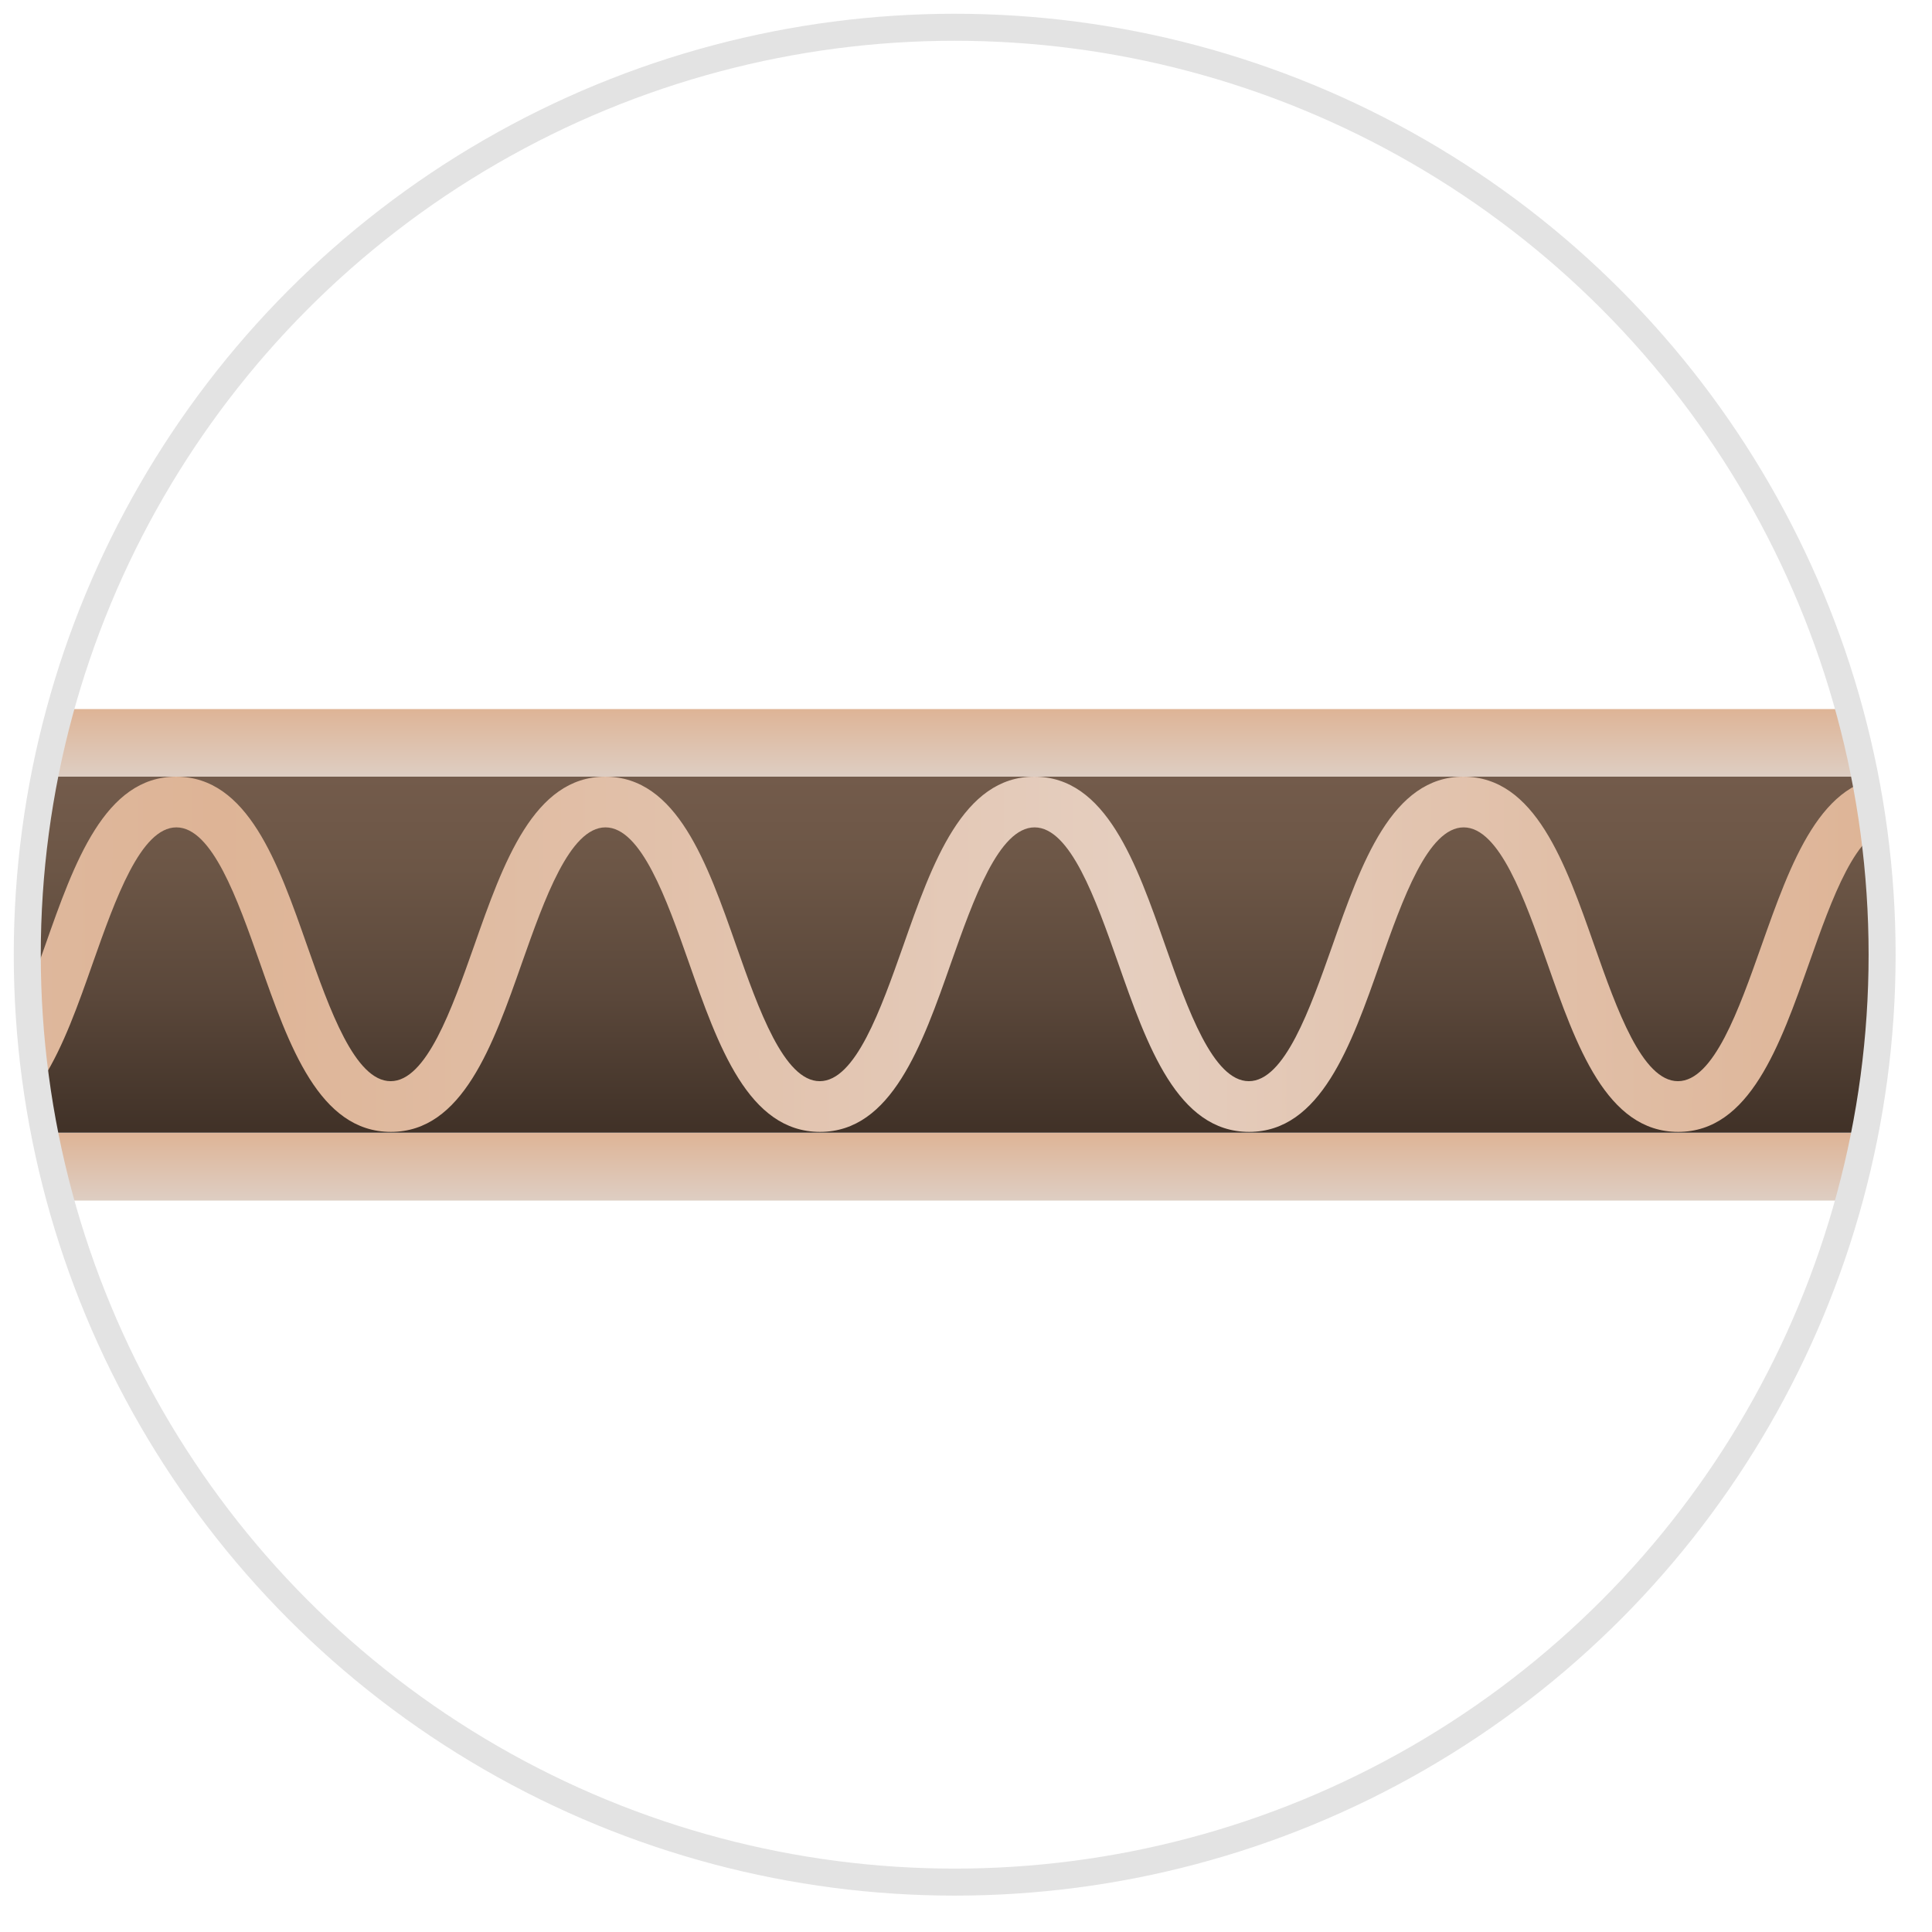
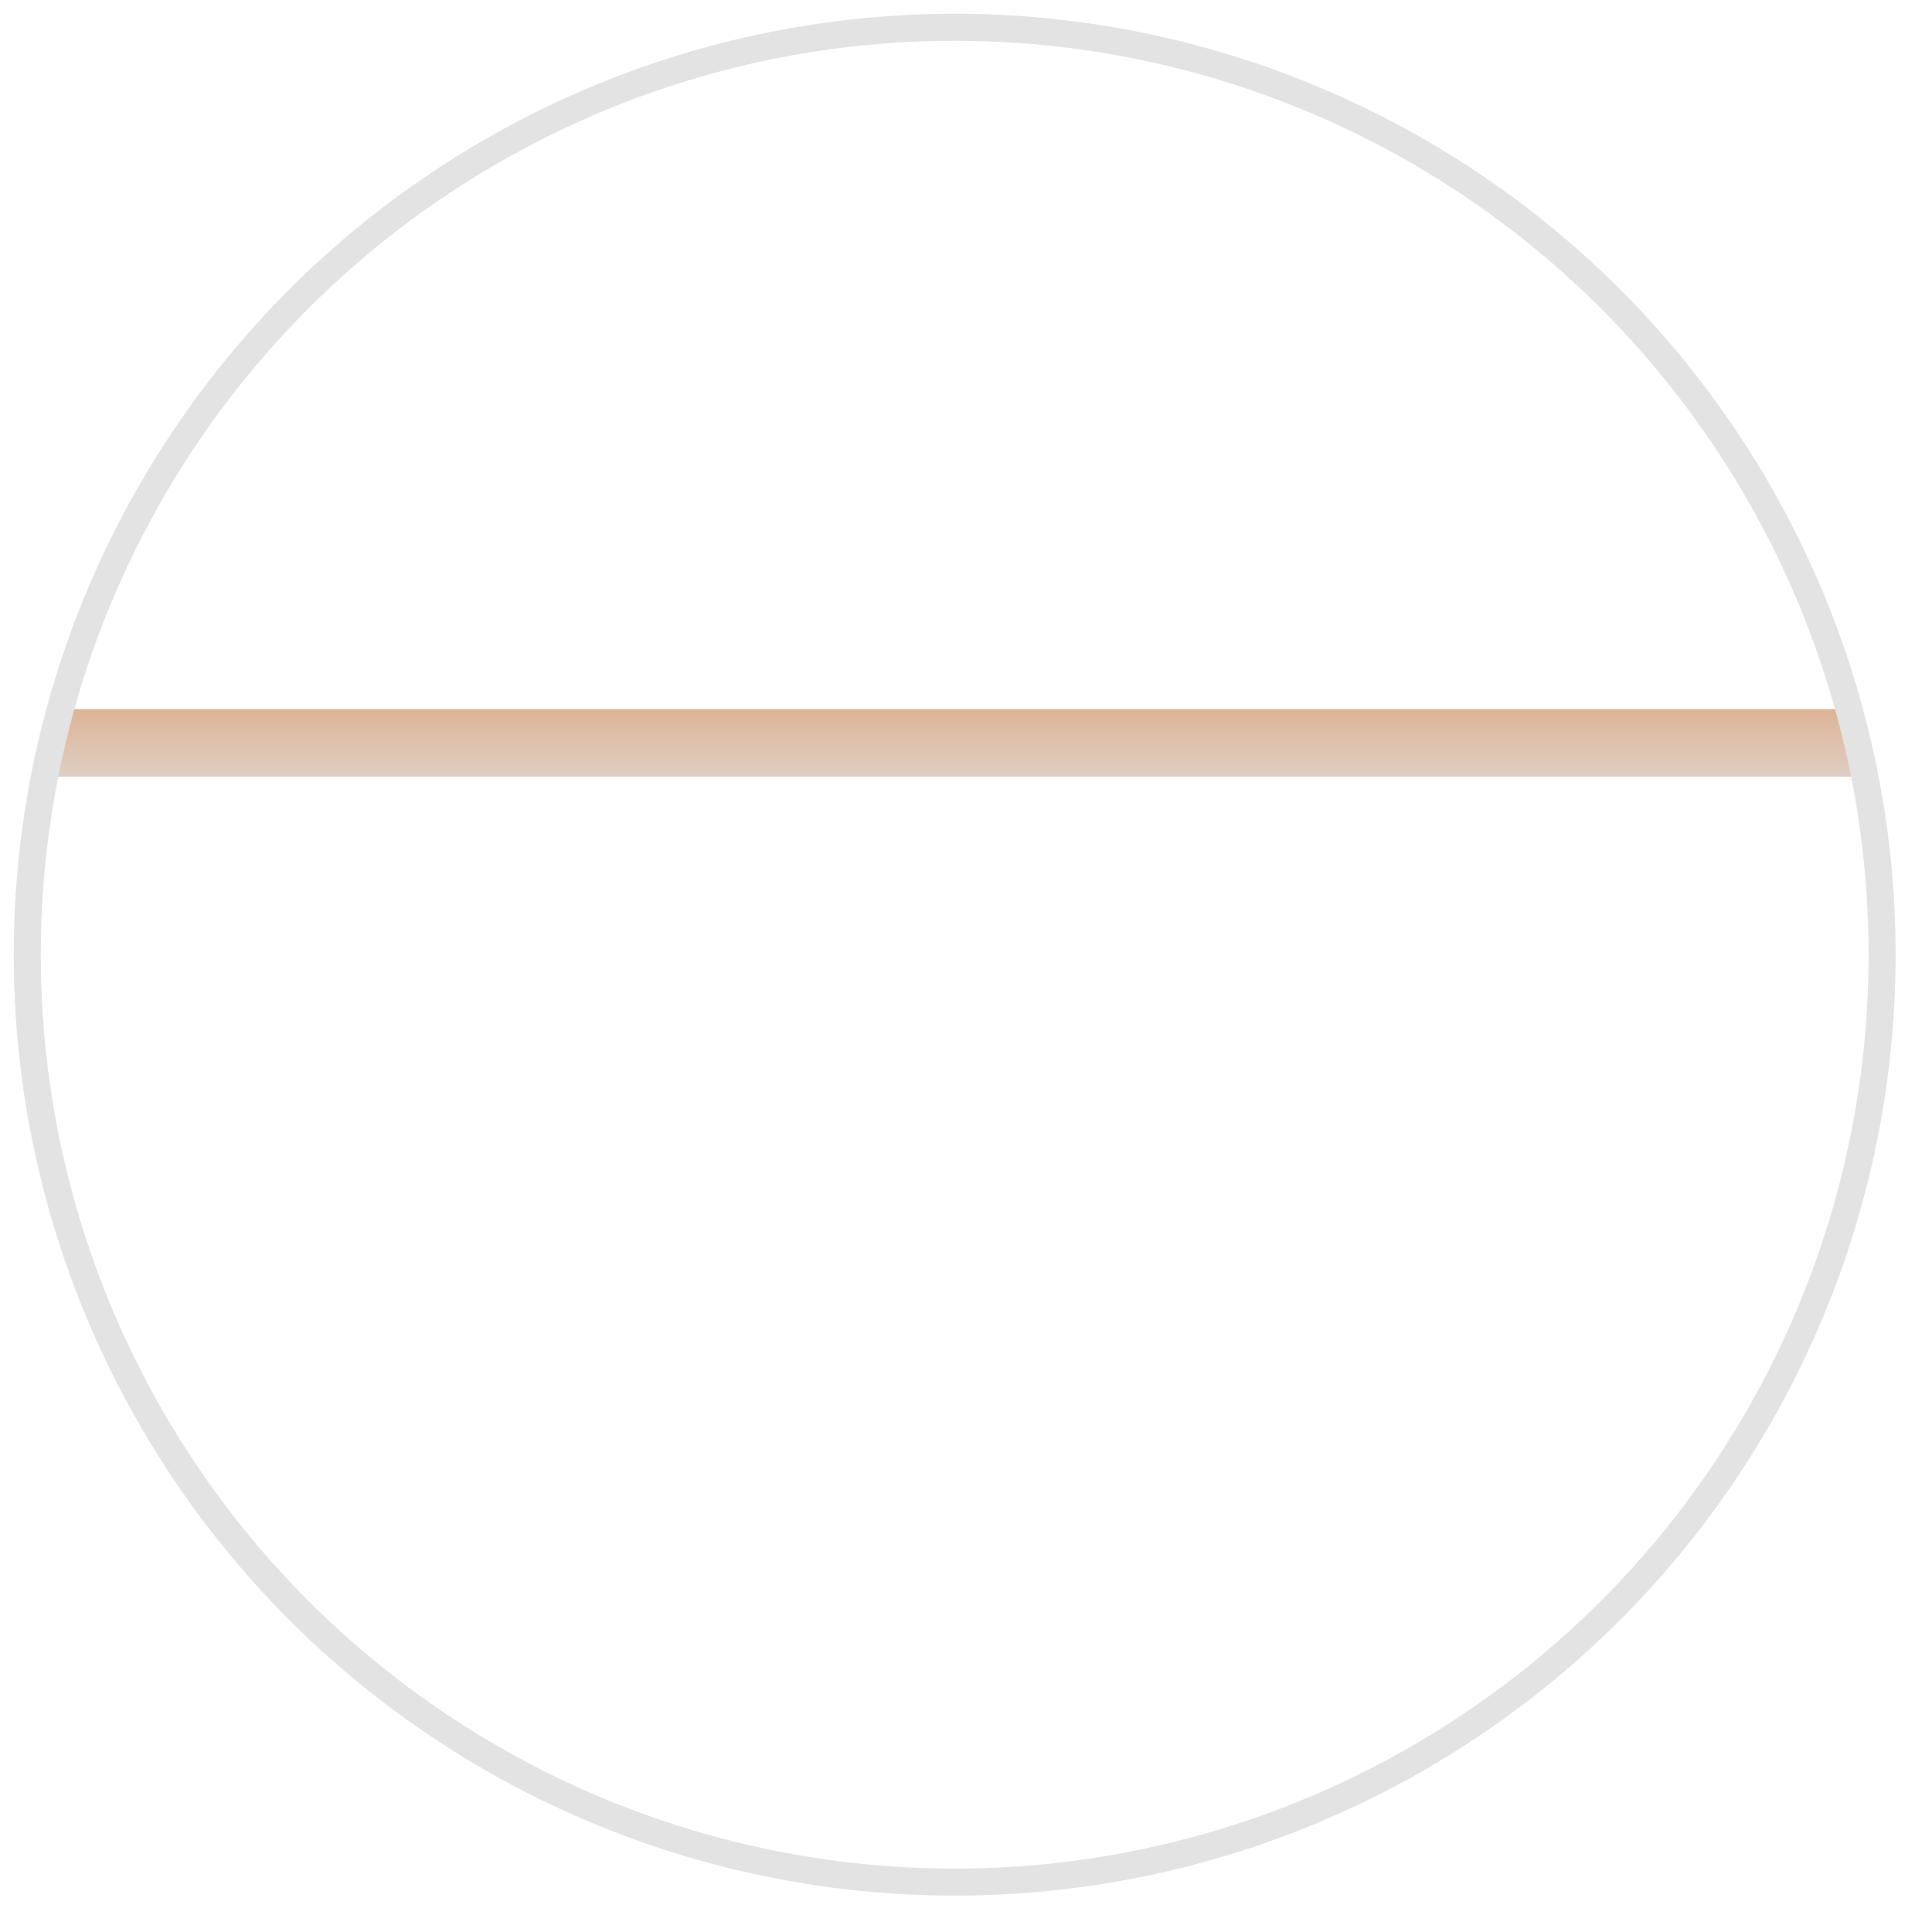
<svg xmlns="http://www.w3.org/2000/svg" xmlns:xlink="http://www.w3.org/1999/xlink" version="1.1" id="Calque_1" x="0px" y="0px" viewBox="0 0 70.87 70.87" style="enable-background:new 0 0 70.87 70.87;" xml:space="preserve">
  <style type="text/css">
	.st0{clip-path:url(#SVGID_00000080164742411121524830000015151370676370891438_);}
	.st1{fill:url(#SVGID_00000173852324530596611550000003342477771621265316_);}
	.st2{fill:url(#SVGID_00000085964831750794904920000017921416704282535583_);}
	.st3{fill:url(#SVGID_00000021090408941232452810000000994179048112924328_);}
	.st4{fill:url(#SVGID_00000119836139066269101560000011112486869384742537_);}
</style>
  <g>
    <defs>
      <circle id="SVGID_1_" cx="35.02" cy="35.02" r="34.02" />
    </defs>
    <clipPath id="SVGID_00000020372981208050107760000013719202780038015903_">
      <use xlink:href="#SVGID_1_" style="overflow:visible;" />
    </clipPath>
    <g style="clip-path:url(#SVGID_00000020372981208050107760000013719202780038015903_);">
      <g>
        <g>
          <linearGradient id="SVGID_00000164515090624460603420000011370394983210852274_" gradientUnits="userSpaceOnUse" x1="65.514" y1="41.557" x2="65.514" y2="28.474">
            <stop offset="0" style="stop-color:#403127" />
            <stop offset="0.378" style="stop-color:#5A473A" />
            <stop offset="0.741" style="stop-color:#6C5646" />
            <stop offset="1" style="stop-color:#735B4B" />
          </linearGradient>
-           <rect x="-119.42" y="28.47" style="fill:url(#SVGID_00000164515090624460603420000011370394983210852274_);" width="369.86" height="13.08" />
          <linearGradient id="SVGID_00000032650872532492747590000008578026154114761363_" gradientUnits="userSpaceOnUse" x1="65.514" y1="28.498" x2="65.514" y2="26.014">
            <stop offset="0" style="stop-color:#DECEC3" />
            <stop offset="1" style="stop-color:#DEB496" />
          </linearGradient>
          <rect x="-119.42" y="26.01" style="fill:url(#SVGID_00000032650872532492747590000008578026154114761363_);" width="369.86" height="2.48" />
          <linearGradient id="SVGID_00000109733992696515205360000006533588754784133777_" gradientUnits="userSpaceOnUse" x1="65.514" y1="44.041" x2="65.514" y2="41.557">
            <stop offset="0" style="stop-color:#DECEC3" />
            <stop offset="1" style="stop-color:#DEB496" />
          </linearGradient>
-           <rect x="-119.42" y="41.56" style="fill:url(#SVGID_00000109733992696515205360000006533588754784133777_);" width="369.86" height="2.48" />
        </g>
        <linearGradient id="SVGID_00000071533641738731713280000009990556718446136993_" gradientUnits="userSpaceOnUse" x1="-119.601" y1="35.004" x2="250.26" y2="35.004">
          <stop offset="0.01" style="stop-color:#DEBCA4" />
          <stop offset="0.09" style="stop-color:#E0CEC1" />
          <stop offset="0.18" style="stop-color:#DEB89E" />
          <stop offset="0.255" style="stop-color:#DEC5B4" />
          <stop offset="0.345" style="stop-color:#DEB496" />
          <stop offset="0.435" style="stop-color:#E5CEBF" />
          <stop offset="0.51" style="stop-color:#DEB496" />
          <stop offset="0.59" style="stop-color:#E3CBBB" />
          <stop offset="0.67" style="stop-color:#E1BCA2" />
          <stop offset="0.755" style="stop-color:#E8D3C6" />
          <stop offset="0.835" style="stop-color:#DEB9A0" />
          <stop offset="0.92" style="stop-color:#DECEC3" />
          <stop offset="1" style="stop-color:#DEB496" />
        </linearGradient>
-         <path style="fill:url(#SVGID_00000071533641738731713280000009990556718446136993_);" d="M250.26,41.52     c-2.61,0-3.65-3.16-4.72-6.21c-0.82-2.33-1.7-4.96-3.01-4.96c-1.31,0-2.22,2.64-3.04,4.96c-1.08,3.05-2.18,6.21-4.8,6.21     c-2.63,0-3.73-3.16-4.81-6.21c-0.82-2.33-1.74-4.96-3.05-4.96c-1.31,0-2.24,2.64-3.06,4.96c-1.08,3.05-2.19,6.21-4.81,6.21     s-3.74-3.16-4.81-6.21c-0.82-2.33-1.75-4.96-3.06-4.96c-1.31,0-2.24,2.64-3.06,4.96c-1.08,3.05-2.19,6.21-4.81,6.21     c-2.63,0-3.74-3.16-4.81-6.21c-0.82-2.33-1.75-4.96-3.06-4.96c-1.31,0-2.24,2.64-3.06,4.96c-1.08,3.05-2.19,6.21-4.81,6.21     c-2.63,0-3.74-3.16-4.81-6.21c-0.82-2.33-1.75-4.96-3.06-4.96s-2.24,2.64-3.06,4.96c-1.08,3.05-2.19,6.21-4.81,6.21     c-2.63,0-3.74-3.16-4.81-6.21c-0.82-2.33-1.75-4.96-3.06-4.96s-2.24,2.64-3.06,4.96c-1.08,3.05-2.19,6.21-4.81,6.21     c-2.63,0-3.74-3.16-4.81-6.21c-0.82-2.33-1.75-4.96-3.06-4.96c-1.31,0-2.24,2.64-3.06,4.96c-1.08,3.05-2.19,6.21-4.81,6.21     c-2.63,0-3.74-3.16-4.81-6.21c-0.82-2.33-1.75-4.96-3.06-4.96c-1.31,0-2.24,2.64-3.06,4.96c-1.08,3.05-2.19,6.21-4.81,6.21     c-2.63,0-3.74-3.16-4.81-6.21c-0.82-2.33-1.75-4.96-3.06-4.96c-1.31,0-2.24,2.64-3.06,4.96c-1.07,3.05-2.19,6.21-4.81,6.21     c-2.63,0-3.74-3.16-4.81-6.21c-0.82-2.33-1.75-4.96-3.06-4.96s-2.24,2.64-3.06,4.96c-1.07,3.05-2.19,6.21-4.81,6.21     c-2.63,0-3.74-3.16-4.81-6.21c-0.82-2.33-1.75-4.96-3.06-4.96s-2.24,2.64-3.06,4.96c-1.08,3.05-2.19,6.21-4.81,6.21     c-2.63,0-3.74-3.16-4.81-6.21c-0.82-2.33-1.75-4.96-3.06-4.96c-1.31,0-2.24,2.64-3.06,4.96c-1.08,3.05-2.19,6.21-4.81,6.21     c-2.63,0-3.74-3.16-4.81-6.21c-0.82-2.33-1.75-4.96-3.06-4.96c-1.31,0-2.24,2.64-3.06,4.96c-1.07,3.05-2.19,6.21-4.81,6.21     c-2.63,0-3.74-3.16-4.81-6.21c-0.82-2.33-1.75-4.96-3.06-4.96c-1.31,0-2.24,2.64-3.06,4.96c-1.07,3.05-2.19,6.21-4.81,6.21     c-2.63,0-3.74-3.16-4.81-6.21c-0.82-2.33-1.75-4.96-3.06-4.96c-1.31,0-2.24,2.64-3.06,4.96c-1.07,3.05-2.19,6.21-4.81,6.21     c-2.63,0-3.74-3.16-4.81-6.21c-0.82-2.33-1.75-4.96-3.06-4.96c-1.31,0-2.24,2.64-3.06,4.96c-1.07,3.05-2.19,6.21-4.81,6.21     c-2.63,0-3.74-3.16-4.81-6.21c-0.82-2.33-1.75-4.96-3.06-4.96c-1.31,0-2.24,2.64-3.06,4.96c-1.07,3.05-2.19,6.21-4.81,6.21     c-2.63,0-3.74-3.16-4.81-6.21c-0.82-2.33-1.75-4.96-3.06-4.96c-1.31,0-2.24,2.64-3.06,4.96c-1.07,3.05-2.19,6.21-4.81,6.21     c-2.63,0-3.74-3.16-4.81-6.21c-0.82-2.33-1.75-4.96-3.06-4.96c-1.31,0-2.24,2.64-3.06,4.96c-1.07,3.05-2.19,6.21-4.81,6.21     c-2.63,0-3.74-3.16-4.81-6.21c-0.82-2.33-1.75-4.96-3.06-4.96s-2.24,2.64-3.06,4.96c-1.07,3.05-2.19,6.21-4.81,6.21     c-2.63,0-3.74-3.16-4.81-6.21c-0.82-2.33-1.75-4.96-3.06-4.96c-1.31,0-2.24,2.64-3.06,4.96c-1.08,3.05-2.19,6.21-4.81,6.21     c-2.63,0-3.74-3.16-4.81-6.21c-0.82-2.33-1.75-4.96-3.06-4.96c-1.31,0-2.24,2.64-3.06,4.96c-1.07,3.05-2.19,6.21-4.81,6.21     c-2.63,0-3.74-3.16-4.81-6.21c-0.82-2.33-1.75-4.96-3.06-4.96c-1.31,0-2.24,2.64-3.06,4.96c-1.07,3.05-2.19,6.21-4.81,6.21     c-2.63,0-3.83-3.16-4.9-6.21c-0.82-2.33-1.66-4.96-3.15-4.96v-1.86c2.61,0,3.83,3.16,4.9,6.21c0.82,2.33,1.79,4.96,3.1,4.96     c1.31,0,2.26-2.64,3.08-4.96c1.07-3.05,2.2-6.21,4.82-6.21c2.63,0,3.74,3.16,4.82,6.21c0.82,2.33,1.75,4.96,3.06,4.96     c1.31,0,2.24-2.64,3.06-4.96c1.07-3.05,2.19-6.21,4.81-6.21c2.63,0,3.74,3.16,4.81,6.21c0.82,2.33,1.75,4.96,3.06,4.96     s2.24-2.64,3.06-4.96c1.08-3.05,2.19-6.21,4.81-6.21c2.63,0,3.74,3.16,4.81,6.21c0.82,2.33,1.75,4.96,3.06,4.96     c1.31,0,2.24-2.64,3.06-4.96c1.07-3.05,2.19-6.21,4.81-6.21c2.63,0,3.74,3.16,4.81,6.21c0.82,2.33,1.75,4.96,3.06,4.96     c1.31,0,2.24-2.64,3.06-4.96c1.07-3.05,2.19-6.21,4.81-6.21c2.63,0,3.74,3.16,4.81,6.21c0.82,2.33,1.75,4.96,3.06,4.96     c1.31,0,2.24-2.64,3.06-4.96c1.07-3.05,2.19-6.21,4.81-6.21c2.63,0,3.74,3.16,4.81,6.21c0.82,2.33,1.75,4.96,3.06,4.96     c1.31,0,2.24-2.64,3.06-4.96c1.07-3.05,2.19-6.21,4.81-6.21s3.74,3.16,4.81,6.21c0.82,2.33,1.75,4.96,3.06,4.96     c1.31,0,2.24-2.64,3.06-4.96c1.07-3.05,2.19-6.21,4.81-6.21c2.63,0,3.74,3.16,4.81,6.21c0.82,2.33,1.75,4.96,3.06,4.96     c1.31,0,2.24-2.64,3.06-4.96c1.07-3.05,2.19-6.21,4.81-6.21c2.63,0,3.74,3.16,4.81,6.21c0.82,2.33,1.75,4.96,3.06,4.96     c1.31,0,2.24-2.64,3.06-4.96c1.07-3.05,2.19-6.21,4.81-6.21c2.63,0,3.74,3.16,4.81,6.21c0.82,2.33,1.75,4.96,3.06,4.96     c1.31,0,2.24-2.64,3.06-4.96c1.07-3.05,2.19-6.21,4.81-6.21c2.63,0,3.74,3.16,4.81,6.21c0.82,2.33,1.75,4.96,3.06,4.96     c1.31,0,2.24-2.64,3.06-4.96c1.08-3.05,2.19-6.21,4.81-6.21c2.63,0,3.74,3.16,4.81,6.21c0.82,2.33,1.75,4.96,3.06,4.96     c1.31,0,2.24-2.64,3.06-4.96c1.07-3.05,2.19-6.21,4.81-6.21c2.63,0,3.74,3.16,4.81,6.21c0.82,2.33,1.75,4.96,3.06,4.96     s2.24-2.64,3.06-4.96c1.08-3.05,2.19-6.21,4.81-6.21c2.63,0,3.74,3.16,4.81,6.21c0.82,2.33,1.75,4.96,3.06,4.96     s2.24-2.64,3.06-4.96c1.08-3.05,2.19-6.21,4.81-6.21c2.63,0,3.74,3.16,4.81,6.21c0.82,2.33,1.75,4.96,3.06,4.96     c1.31,0,2.24-2.64,3.06-4.96c1.08-3.05,2.19-6.21,4.81-6.21s3.74,3.16,4.81,6.21c0.82,2.33,1.75,4.96,3.06,4.96     c1.31,0,2.24-2.64,3.06-4.96c1.08-3.05,2.19-6.21,4.81-6.21c2.63,0,3.74,3.16,4.81,6.21c0.82,2.33,1.75,4.96,3.06,4.96     c1.31,0,2.24-2.64,3.06-4.96c1.08-3.05,2.19-6.21,4.81-6.21c2.63,0,3.74,3.16,4.81,6.21c0.82,2.33,1.75,4.96,3.06,4.96     c1.31,0,2.24-2.64,3.06-4.96c1.08-3.05,2.19-6.21,4.81-6.21s3.74,3.16,4.81,6.21c0.82,2.33,1.75,4.96,3.06,4.96     c1.31,0,2.24-2.64,3.06-4.96c1.08-3.05,2.19-6.21,4.81-6.21c2.63,0,3.74,3.16,4.81,6.21c0.82,2.33,1.75,4.96,3.06,4.96     c1.31,0,2.24-2.64,3.06-4.96c1.08-3.05,2.19-6.21,4.81-6.21c2.63,0,3.74,3.16,4.81,6.21c0.82,2.33,1.75,4.96,3.06,4.96     c1.31,0,2.24-2.64,3.06-4.96c1.08-3.05,2.19-6.21,4.81-6.21s3.74,3.16,4.81,6.21c0.82,2.33,1.75,4.96,3.06,4.96     s2.24-2.64,3.06-4.96c1.08-3.05,2.19-6.21,4.82-6.21c2.63,0,3.65,3.16,4.72,6.21c0.82,2.33,1.85,4.96,2.97,4.96V41.52z" />
      </g>
    </g>
    <use xlink:href="#SVGID_1_" style="overflow:visible;fill:none;stroke:#E3E3E3;stroke-width:0.991;stroke-miterlimit:10;" />
  </g>
</svg>